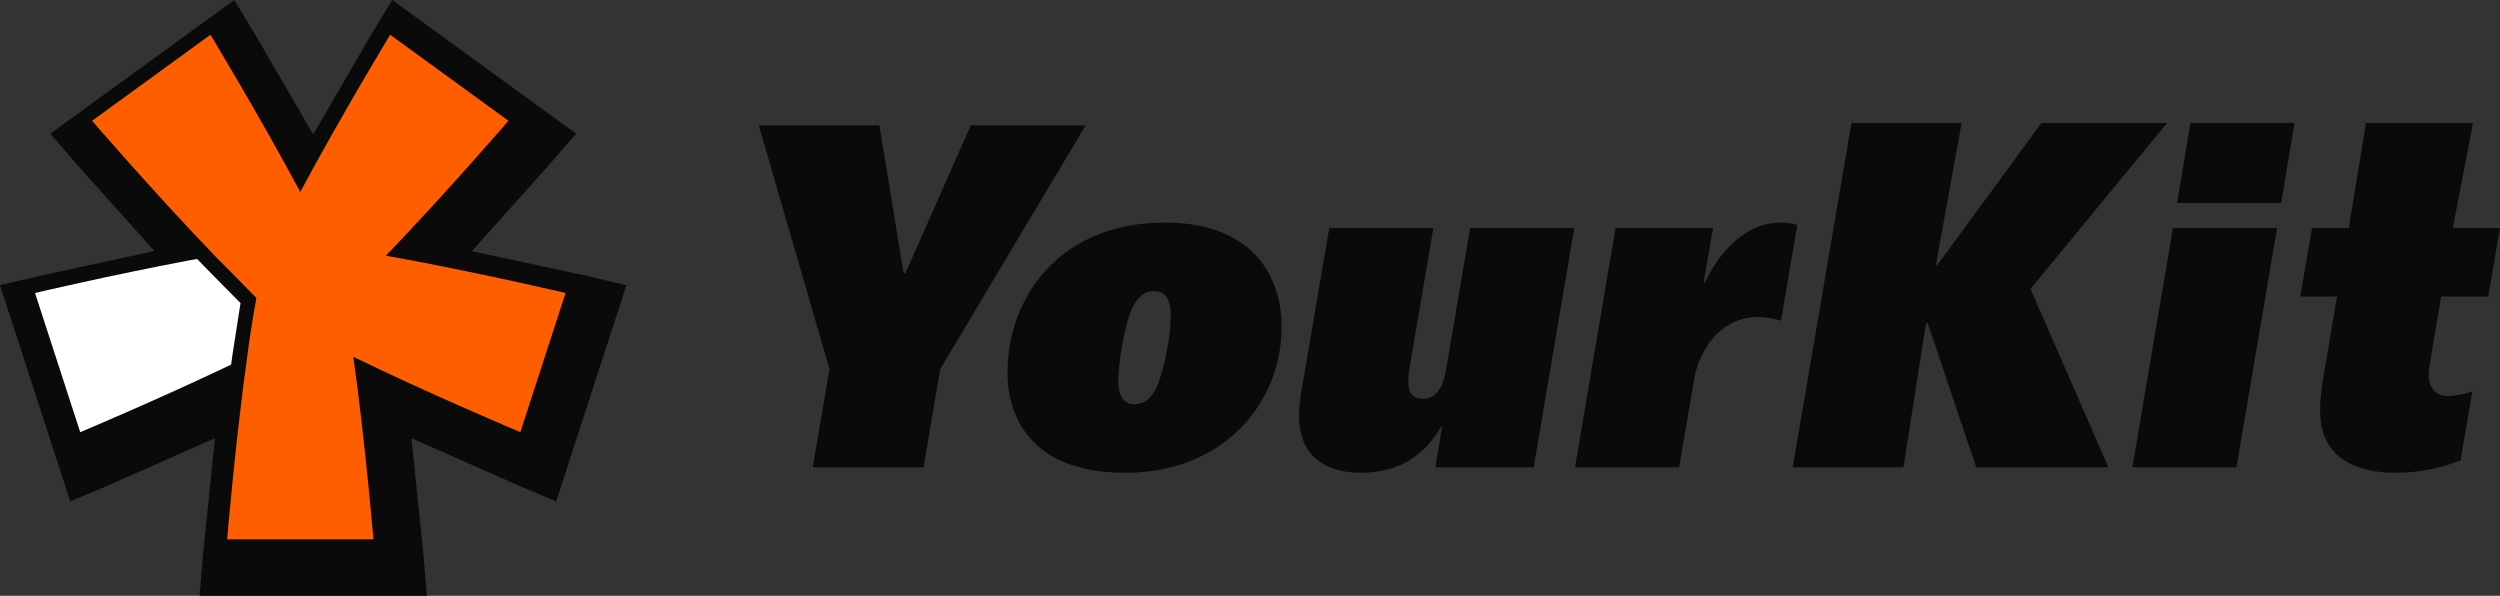
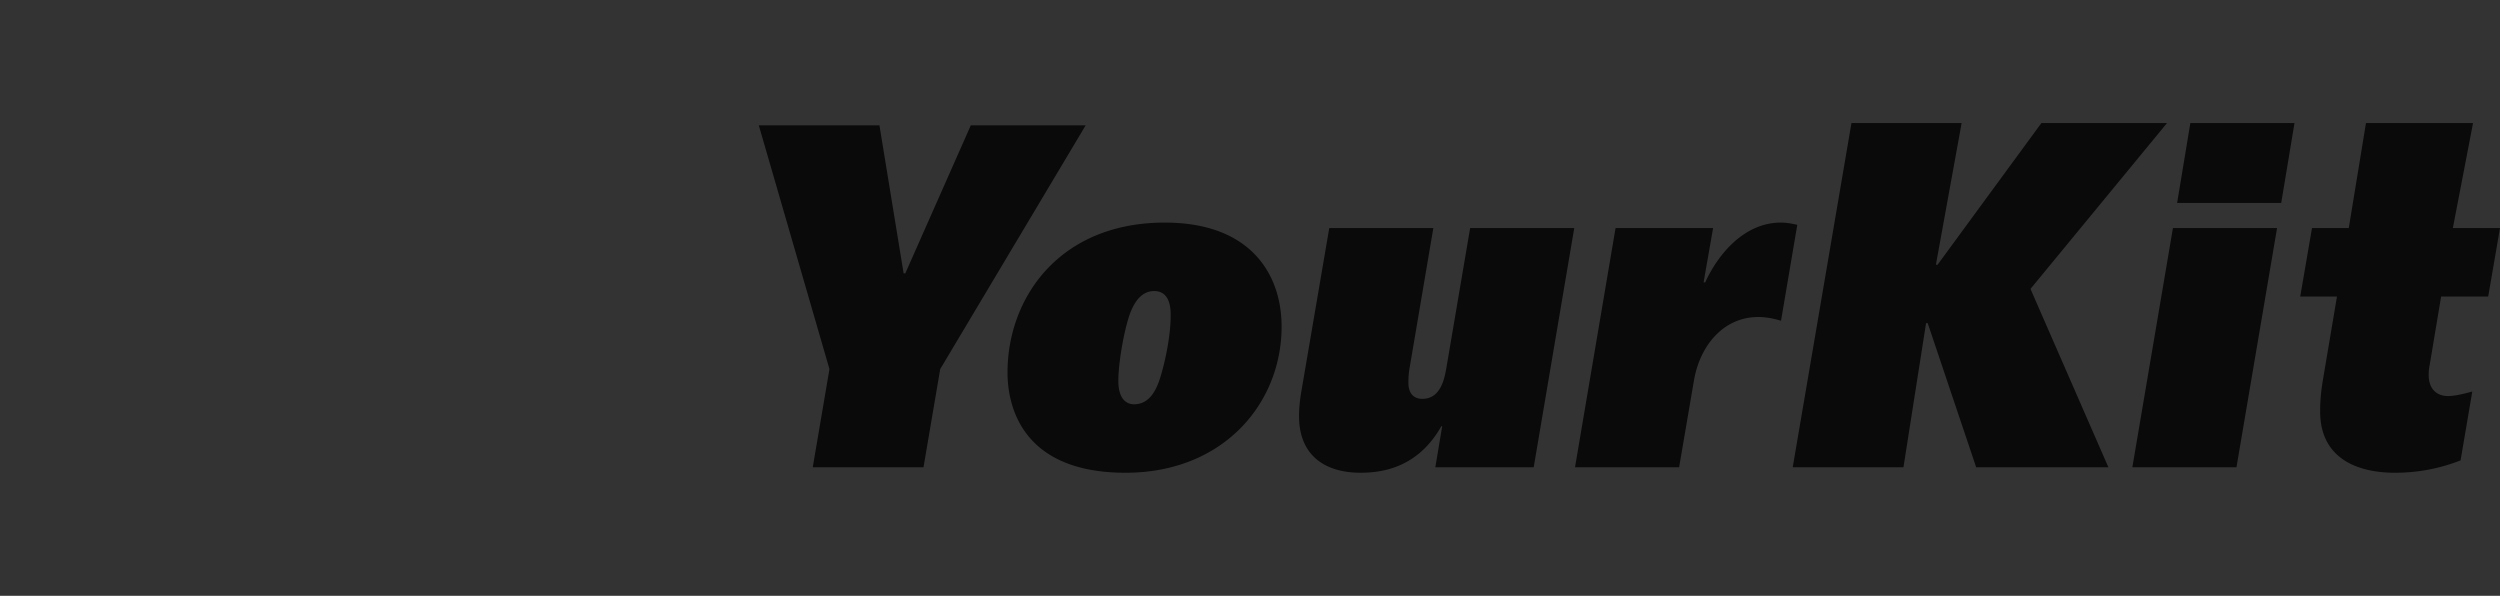
<svg xmlns="http://www.w3.org/2000/svg" xml:space="preserve" width="542.041" height="129.179">
  <rect width="100%" height="100%" fill="#333333" stroke="none" />
-   <path d="m139.777 471.788-30.761-22.351 4.589-5.321c.004 0 9.762-10.898 13.473-15.047-3.555-.765-19.937-4.312-19.937-4.312l-6.852-1.602 12.184-37.507 6.48 2.726s13.508 5.981 18.621 8.235c-.375-3.633-2.086-20.321-2.086-20.321l-.586-7.015h39.43l-.586 7c0 .007-1.512 14.761-2.086 20.336 3.336-1.477 18.637-8.239 18.637-8.239l6.465-2.715 12.183 37.493-6.84 1.609c-.003 0-14.492 3.117-19.968 4.297 2.429 2.711 13.48 15.055 13.48 15.055l4.598 5.328-31.895 23.179-3.648-6.015c-.012-.024-7.277-12.524-10.055-17.305a94171.193 94171.193 0 0 1-10.058 17.305l-3.641 6.015z" style="fill:#0a0a0a;fill-opacity:1;fill-rule:nonzero;stroke:none" transform="matrix(1.25 0 0 -1.25 -125.361 590.77)" />
-   <path d="M198.383 421.796s-16.449 3.859-31.164 6.469c10.328 10.726 21.265 23.398 21.265 23.398l-20.523 14.922s-8.598-14.187-15.59-27.273c-6.988 13.086-15.586 27.273-15.586 27.273l-20.531-14.922s10.941-12.672 21.273-23.398c2.399-2.387 7.231-7.336 7.231-7.336s-1.024-5.524-1.594-10.211c-2.066-14.797-3.48-31.656-3.48-31.656h25.379s-1.418 16.859-3.485 31.656c13.418-6.531 28.965-13.063 28.965-13.063z" style="fill:#ff5e00;fill-opacity:1;fill-rule:nonzero;stroke:none" transform="matrix(1.25 0 0 -1.25 -125.361 590.77)" />
-   <path d="M140.379 409.382c.074.547.144 1.109.223 1.648 0 0 1.082 6.954 1.406 9.008-1.918 1.946-6.317 6.399-6.34 6.43-.395.406-.793.832-1.188 1.234-.71-.133-1.351-.238-1.675-.304-13.297-2.516-26.442-5.598-26.442-5.598l7.84-24.145s12.352 5.188 24.547 10.946c.316.156.938.453 1.629.781" style="fill:#fff;fill-opacity:1;fill-rule:nonzero;stroke:none" transform="matrix(1.25 0 0 -1.25 -125.361 590.77)" />
  <path d="M296.523 418.804c-1.105-2.531-2.304-9.106-2.253-12.426.054-3.164 1.57-3.887 2.718-3.887 2.789 0 3.965 2.696 4.582 4.75.883 2.852 1.825 7.446 1.774 10.938-.016 1.183-.211 3.953-2.86 3.953-2.367 0-3.472-2.219-3.961-3.328m26.059-2.453c.199-13.383-9.859-25.735-27.066-25.735-17.911 0-20.379 11.485-20.465 17.024-.192 13.074 8.844 26.367 27.265 26.367 14.836 0 20.125-8.867 20.266-17.656M366.313 391.562H349.25l1.191 7.125h-.148c-4.254-7.524-10.77-8.067-14.07-8.067-5.735 0-10.504 2.688-10.61 9.582-.019 1.344.11 2.614.301 3.953l4.938 28.907h18.054l-4.074-24c-.199-1.024-.262-1.977-.25-3.008.012-.469.121-2.617 2.418-2.617 3.293 0 3.879 3.726 4.211 5.625l4.078 24h18.059zM397.43 433.062l-1.649-9.426h.282c2.226 4.91 6.796 10.371 13.109 10.371 1.144 0 2.152-.234 2.863-.387l-2.824-16.636c-.867.242-2.238.644-3.953.644-6.016 0-10.098-4.918-11.149-11.008l-2.574-15.058H373.48l7.032 41.5zM257.32 425.21h-.297l-4.191 25.664h-20.926l12.254-42.277-2.898-17.035h19.211l2.898 17.035 25.227 42.277h-19.922zM476.164 451.273h-21.789l-18.004-24.571h-.293l4.461 24.571H421.43l-10.188-59.711h19.207l3.922 25h.285l8.41-25H466l-13.516 30.941zM498.277 451.273l-2.304-13.852h-18.055l2.293 13.852zm-21.086-18.211h18.063l-7.043-41.5h-18.059zM529.246 451.273h-18.57l-2.985-18.211h-6.378l-2.043-11.879h6.375l-2.43-14.41c-.332-1.985-.516-3.805-.485-5.789.11-7.446 5.817-10.368 12.977-10.368 5.238 0 9.094 1.266 11.375 2.141l2.035 11.953c-1.996-.555-3.215-.789-4.215-.789-1.933 0-3.312 1.188-3.347 3.563a8.26 8.26 0 0 0 .183 1.898l1.969 11.801h8.168l2.047 11.879h-8.176z" style="fill:#0a0a0a;fill-opacity:1;fill-rule:nonzero;stroke:none" transform="matrix(1.25 0 0 -1.25 -125.361 590.77)" />
</svg>